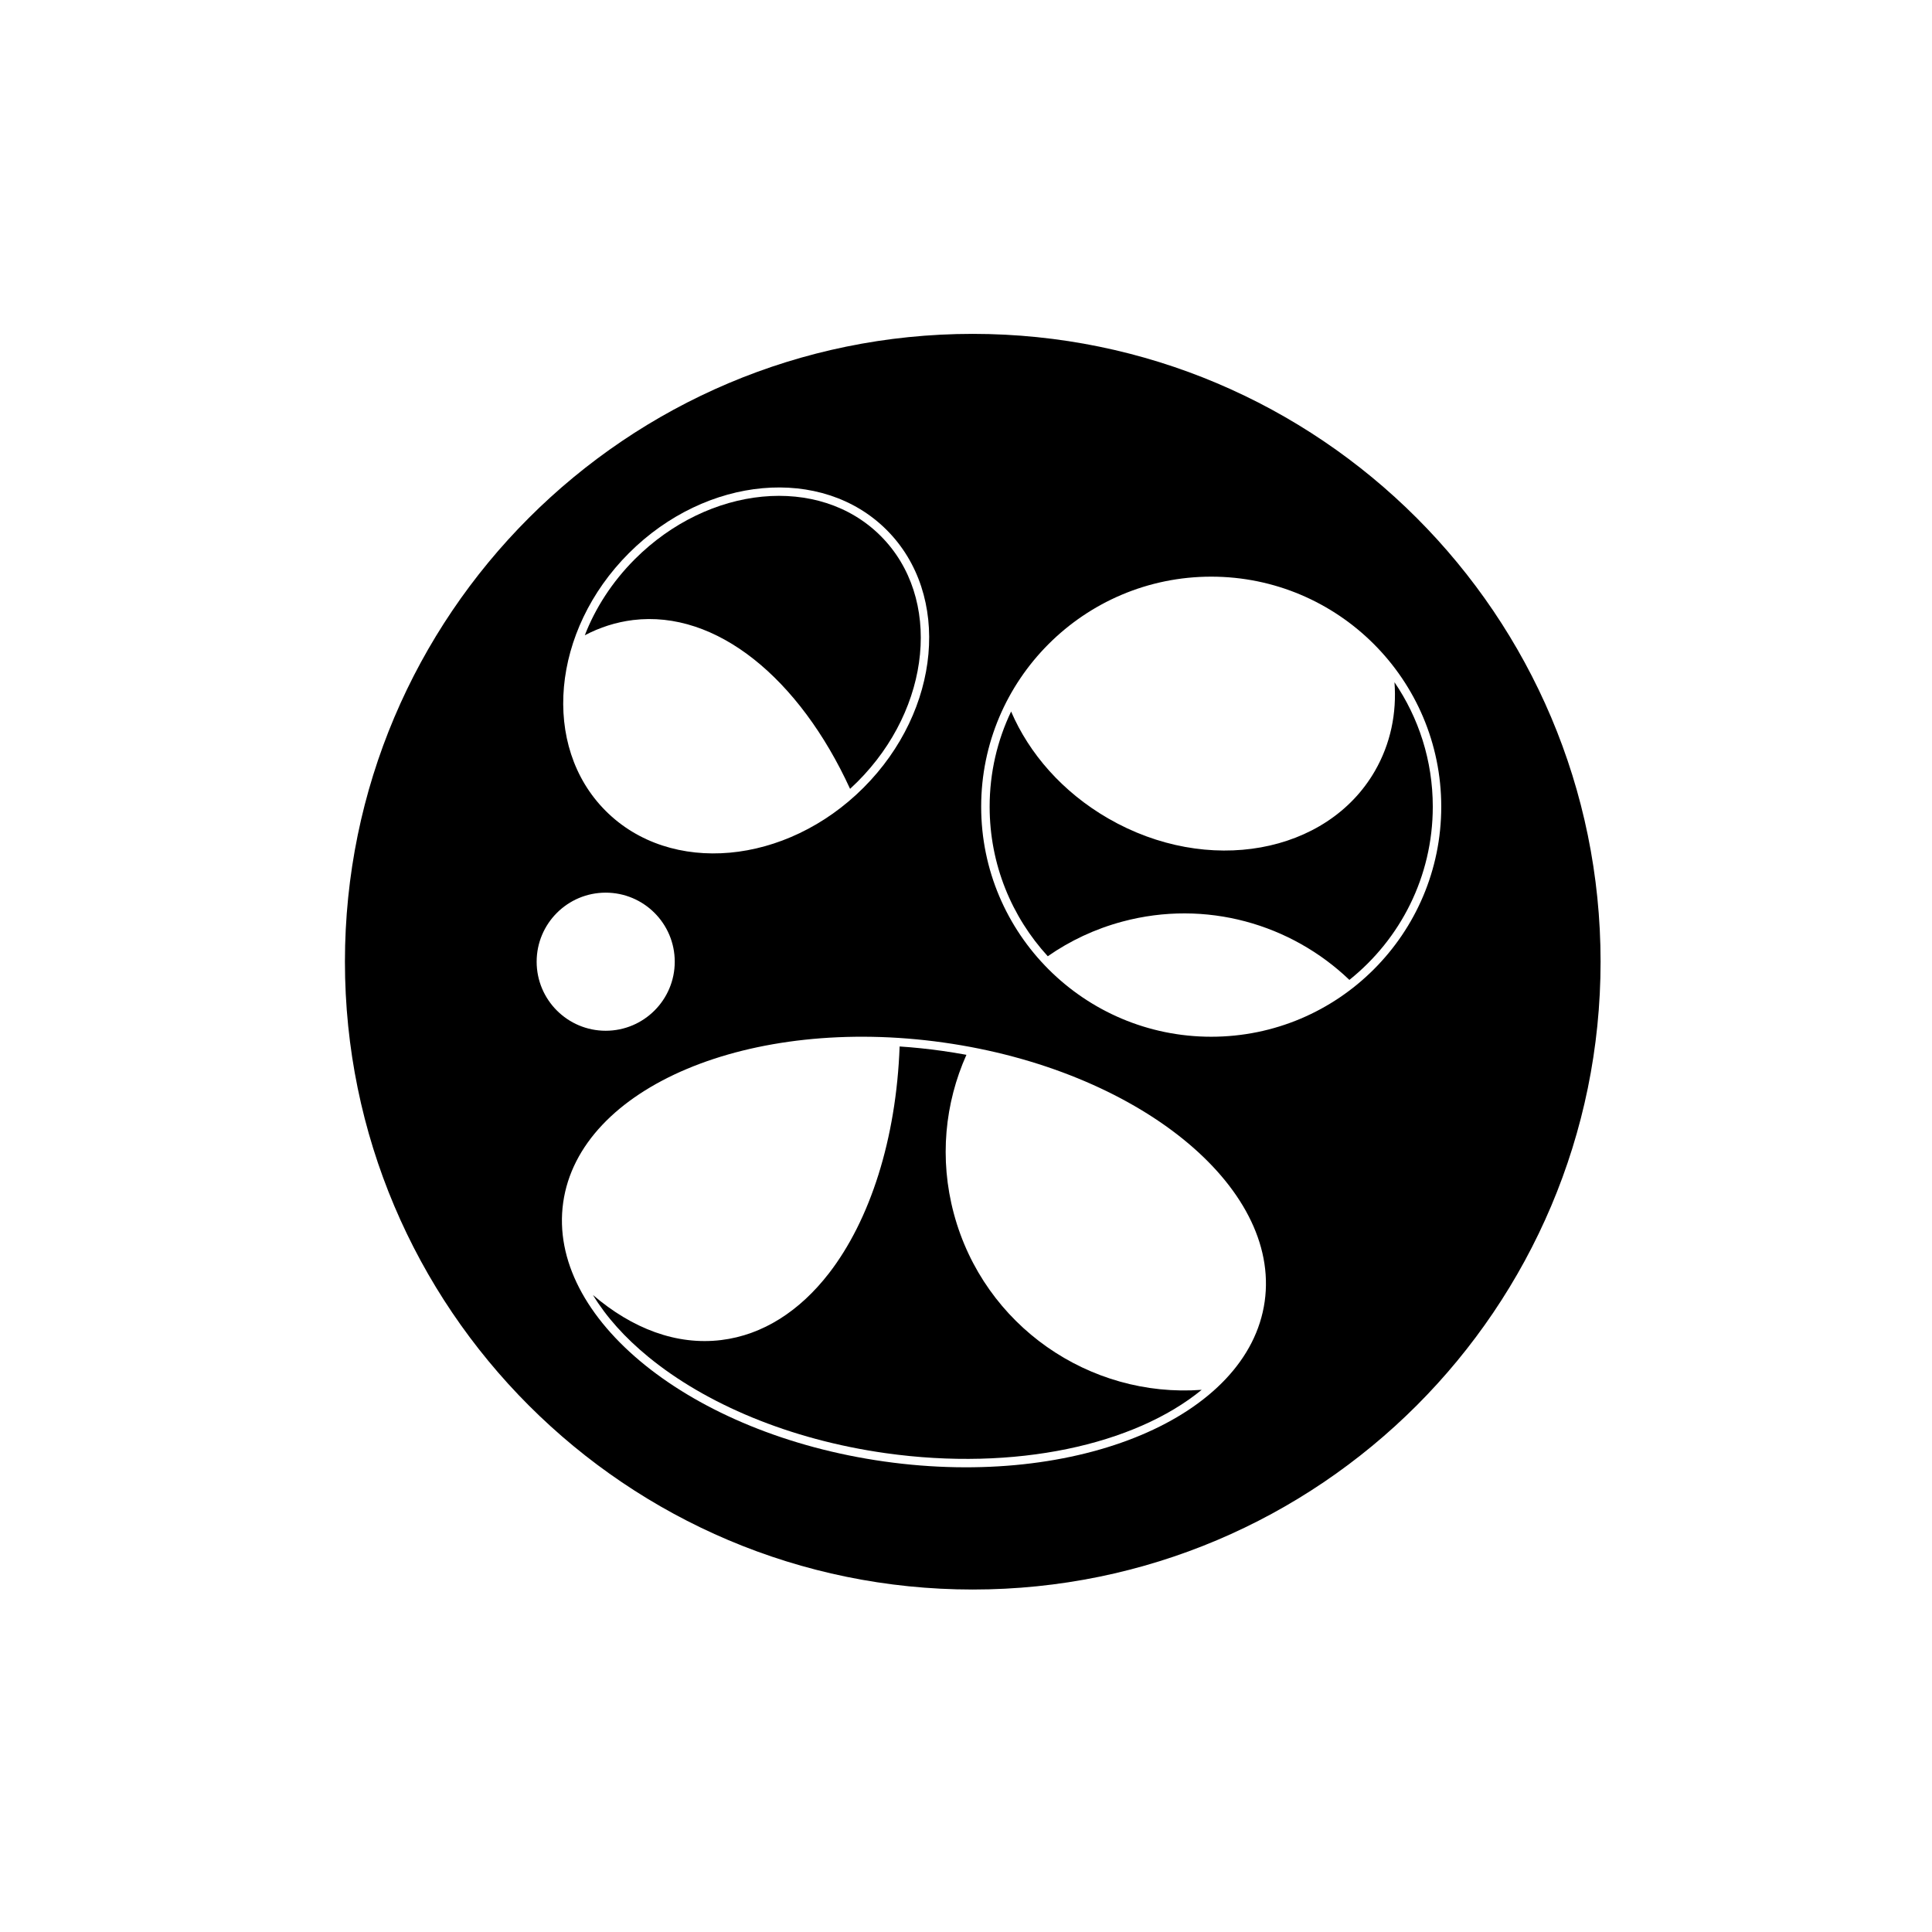
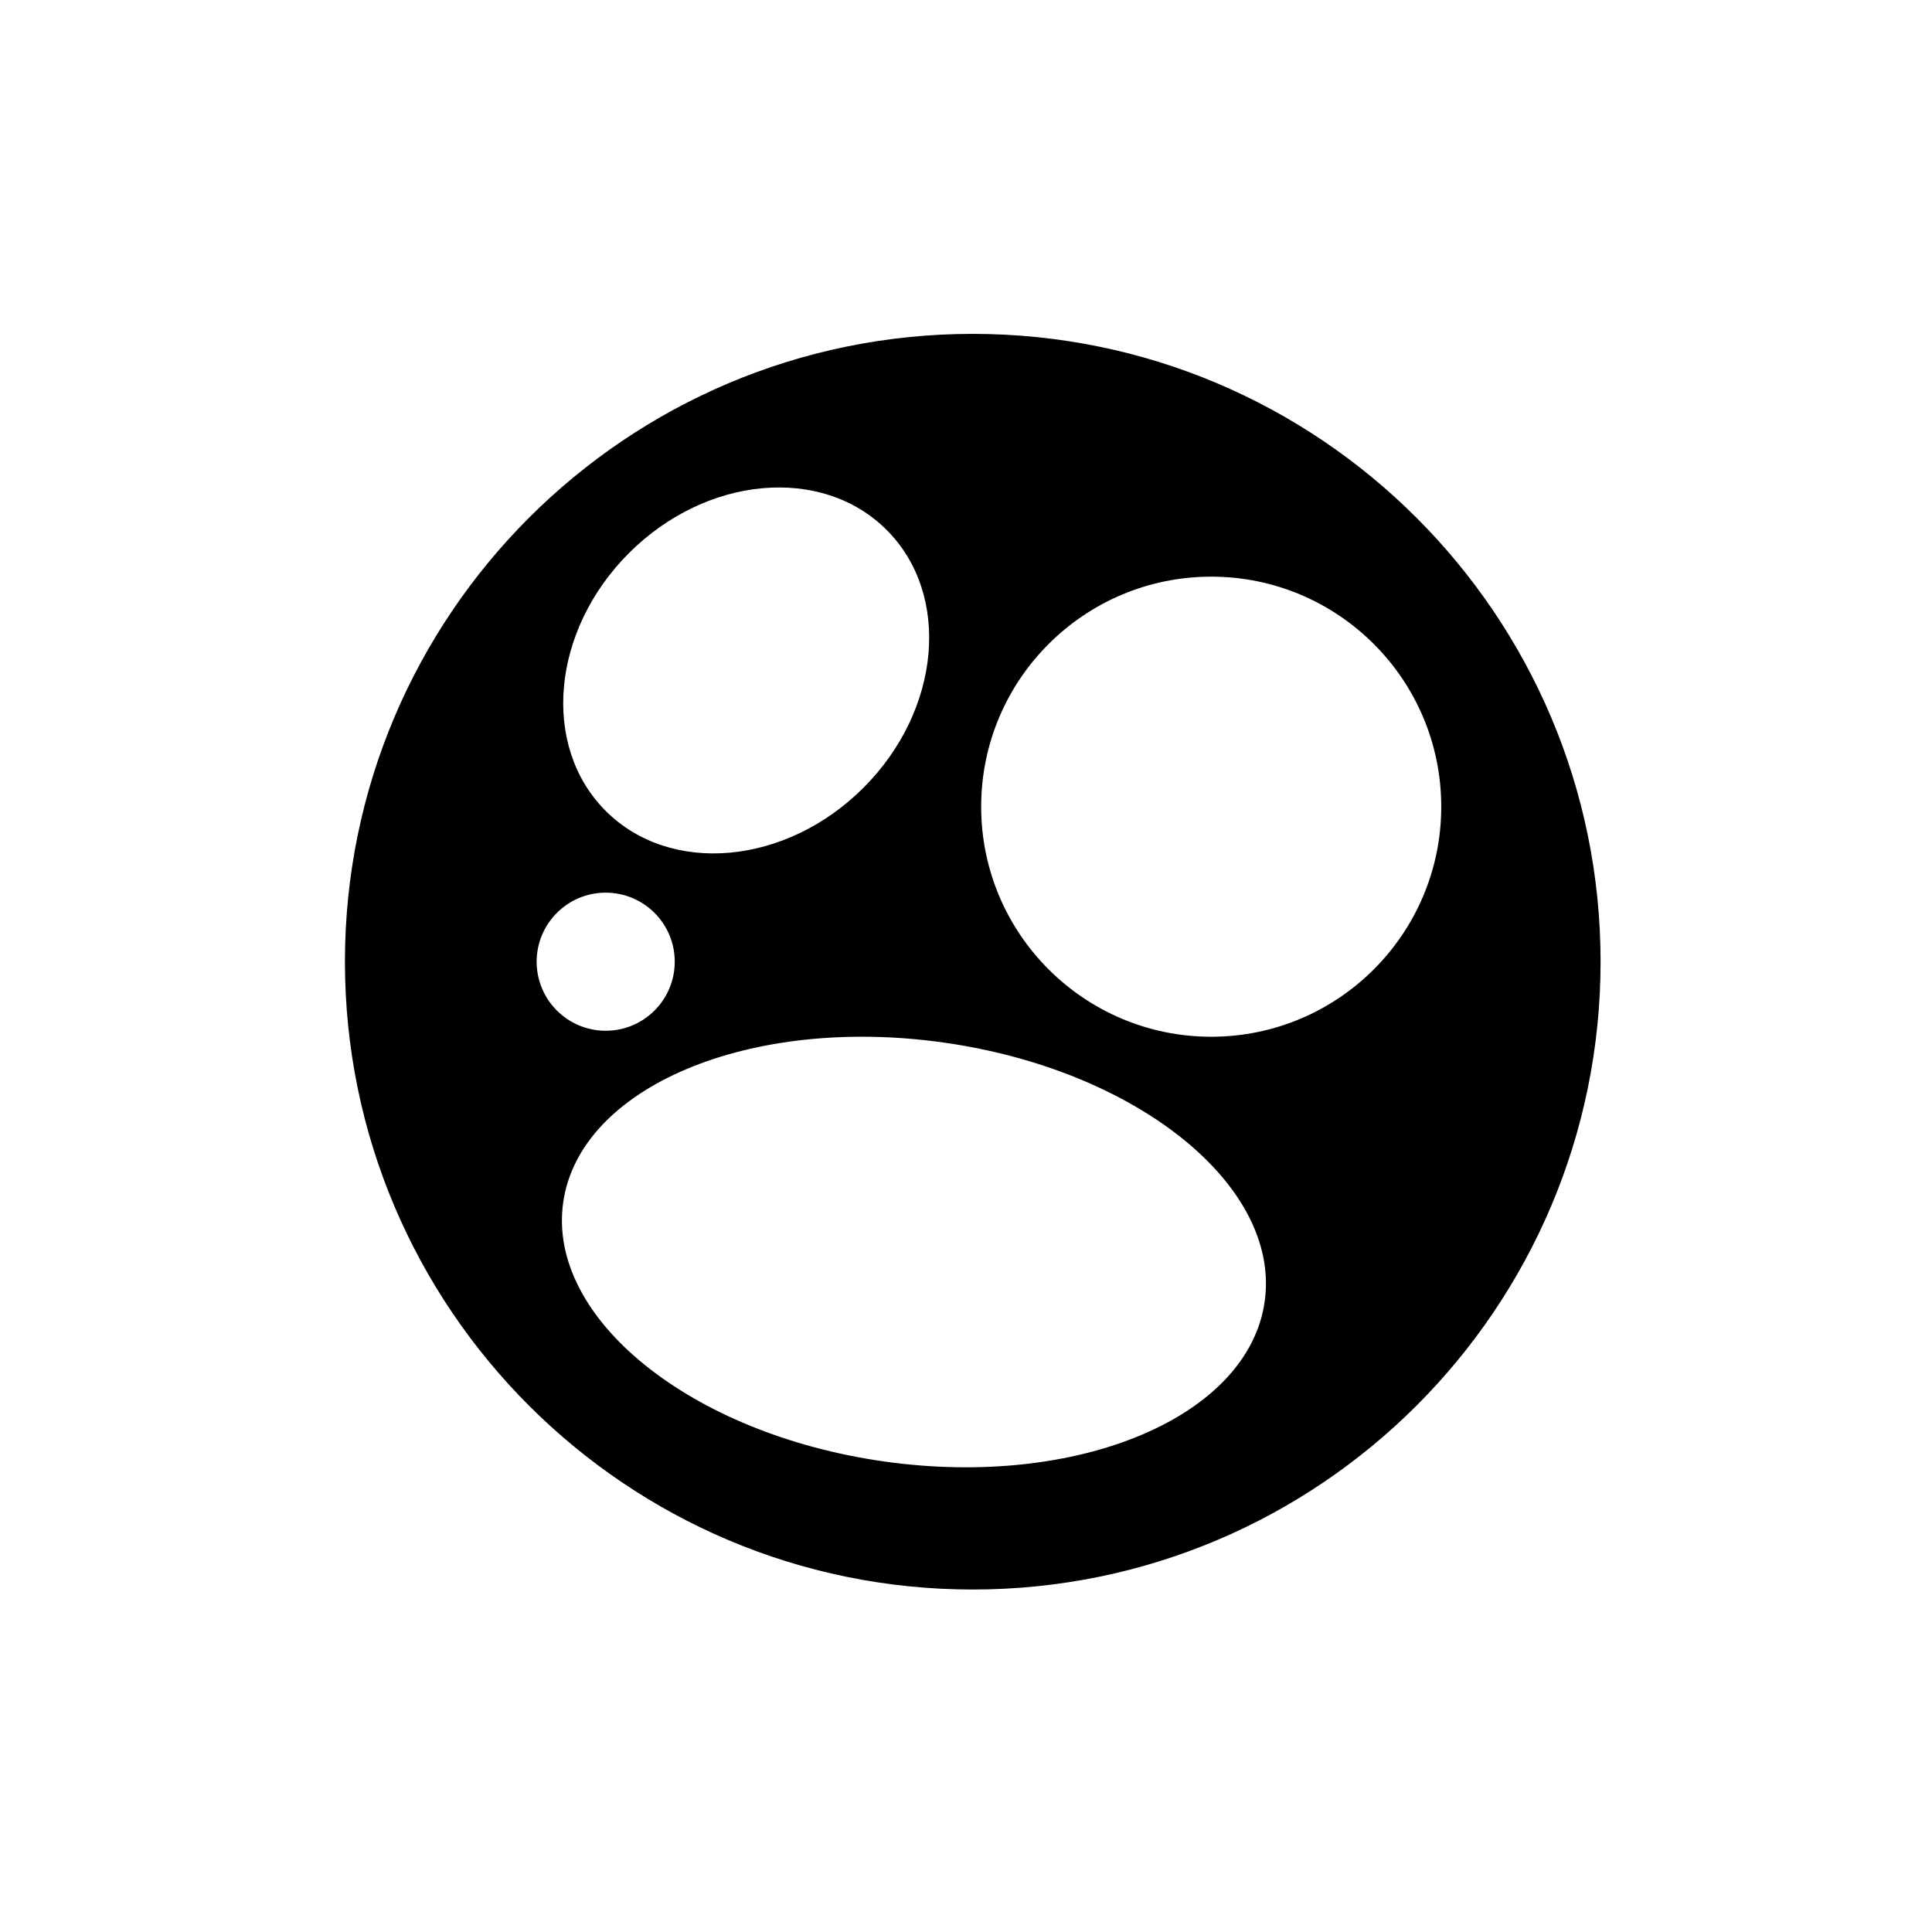
<svg xmlns="http://www.w3.org/2000/svg" fill="#000000" width="800px" height="800px" version="1.1" viewBox="144 144 512 512">
  <g fill-rule="evenodd">
-     <path d="m382.41 421.33c-0.902 24.551-7.828 46.012-18.734 60.109-7.742 10-17.5 16.34-28.559 17.691-11.797 1.441-23.543-3.004-33.977-11.941 3.527 5.816 8.516 11.348 14.676 16.395 15.152 12.43 37.367 21.918 62.883 25.516 34.355 4.844 65.93-2.176 83.762-16.781-29.668 2.199-57.699-16.898-65.68-46.691-3.906-14.562-2.379-29.305 3.332-42.09-2.106-0.383-4.231-0.734-6.387-1.039-3.812-0.535-7.594-0.93-11.316-1.172zm131.14-96.547c0.625 8.191-1.02 16.312-5.199 23.555-12.691 21.977-44.32 27.766-70.645 12.566-12.137-7.004-20.992-17.23-25.75-28.348-3.652 7.641-5.691 16.195-5.691 25.227 0 15.27 5.84 29.188 15.41 39.633 5.852-4.086 12.5-7.238 19.793-9.191 22.137-5.93 44.699 0.672 60.133 15.457 13.469-10.766 22.102-27.332 22.102-45.898 0-12.23-3.746-23.59-10.156-32.996zm-144.27 28.27c0.664-0.609 1.32-1.238 1.965-1.879 19.605-19.598 22.512-48.773 6.144-65.141-16.367-16.367-45.539-13.453-65.141 6.144-6.035 6.039-10.484 12.98-13.27 20.176 4.012-2.109 8.289-3.481 12.785-4.035 22.074-2.699 44.066 15.43 57.516 44.734z" />
    <path d="m401.79 232.48c91.824 0 166.38 74.555 166.38 166.38 0 91.828-74.555 166.38-166.38 166.38-91.828 0-166.38-74.551-166.38-166.38 0-91.828 74.555-166.38 166.38-166.38zm-7.758 187.8c51.305 7.234 89.445 37.98 85.125 68.621-4.32 30.645-49.477 49.648-100.78 42.414-51.305-7.234-89.449-37.98-85.129-68.621 4.32-30.645 49.477-49.648 100.78-42.414zm70.953-123.46c33.645 0 60.961 27.316 60.961 60.961 0 33.652-27.316 60.965-60.961 60.965-33.652 0-60.965-27.316-60.965-60.965 0-33.645 27.316-60.961 60.965-60.961zm-160.47 83.742c10.102 0 18.301 8.199 18.301 18.301 0 10.102-8.199 18.297-18.301 18.297-10.098 0-18.297-8.195-18.297-18.297 0-10.102 8.199-18.301 18.297-18.301zm74.461-96.117c17.16 17.156 14.406 47.766-6.144 68.312-20.547 20.547-51.152 23.301-68.312 6.144-17.156-17.156-14.402-47.766 6.144-68.312 20.547-20.547 51.16-23.301 68.312-6.144z" />
  </g>
</svg>